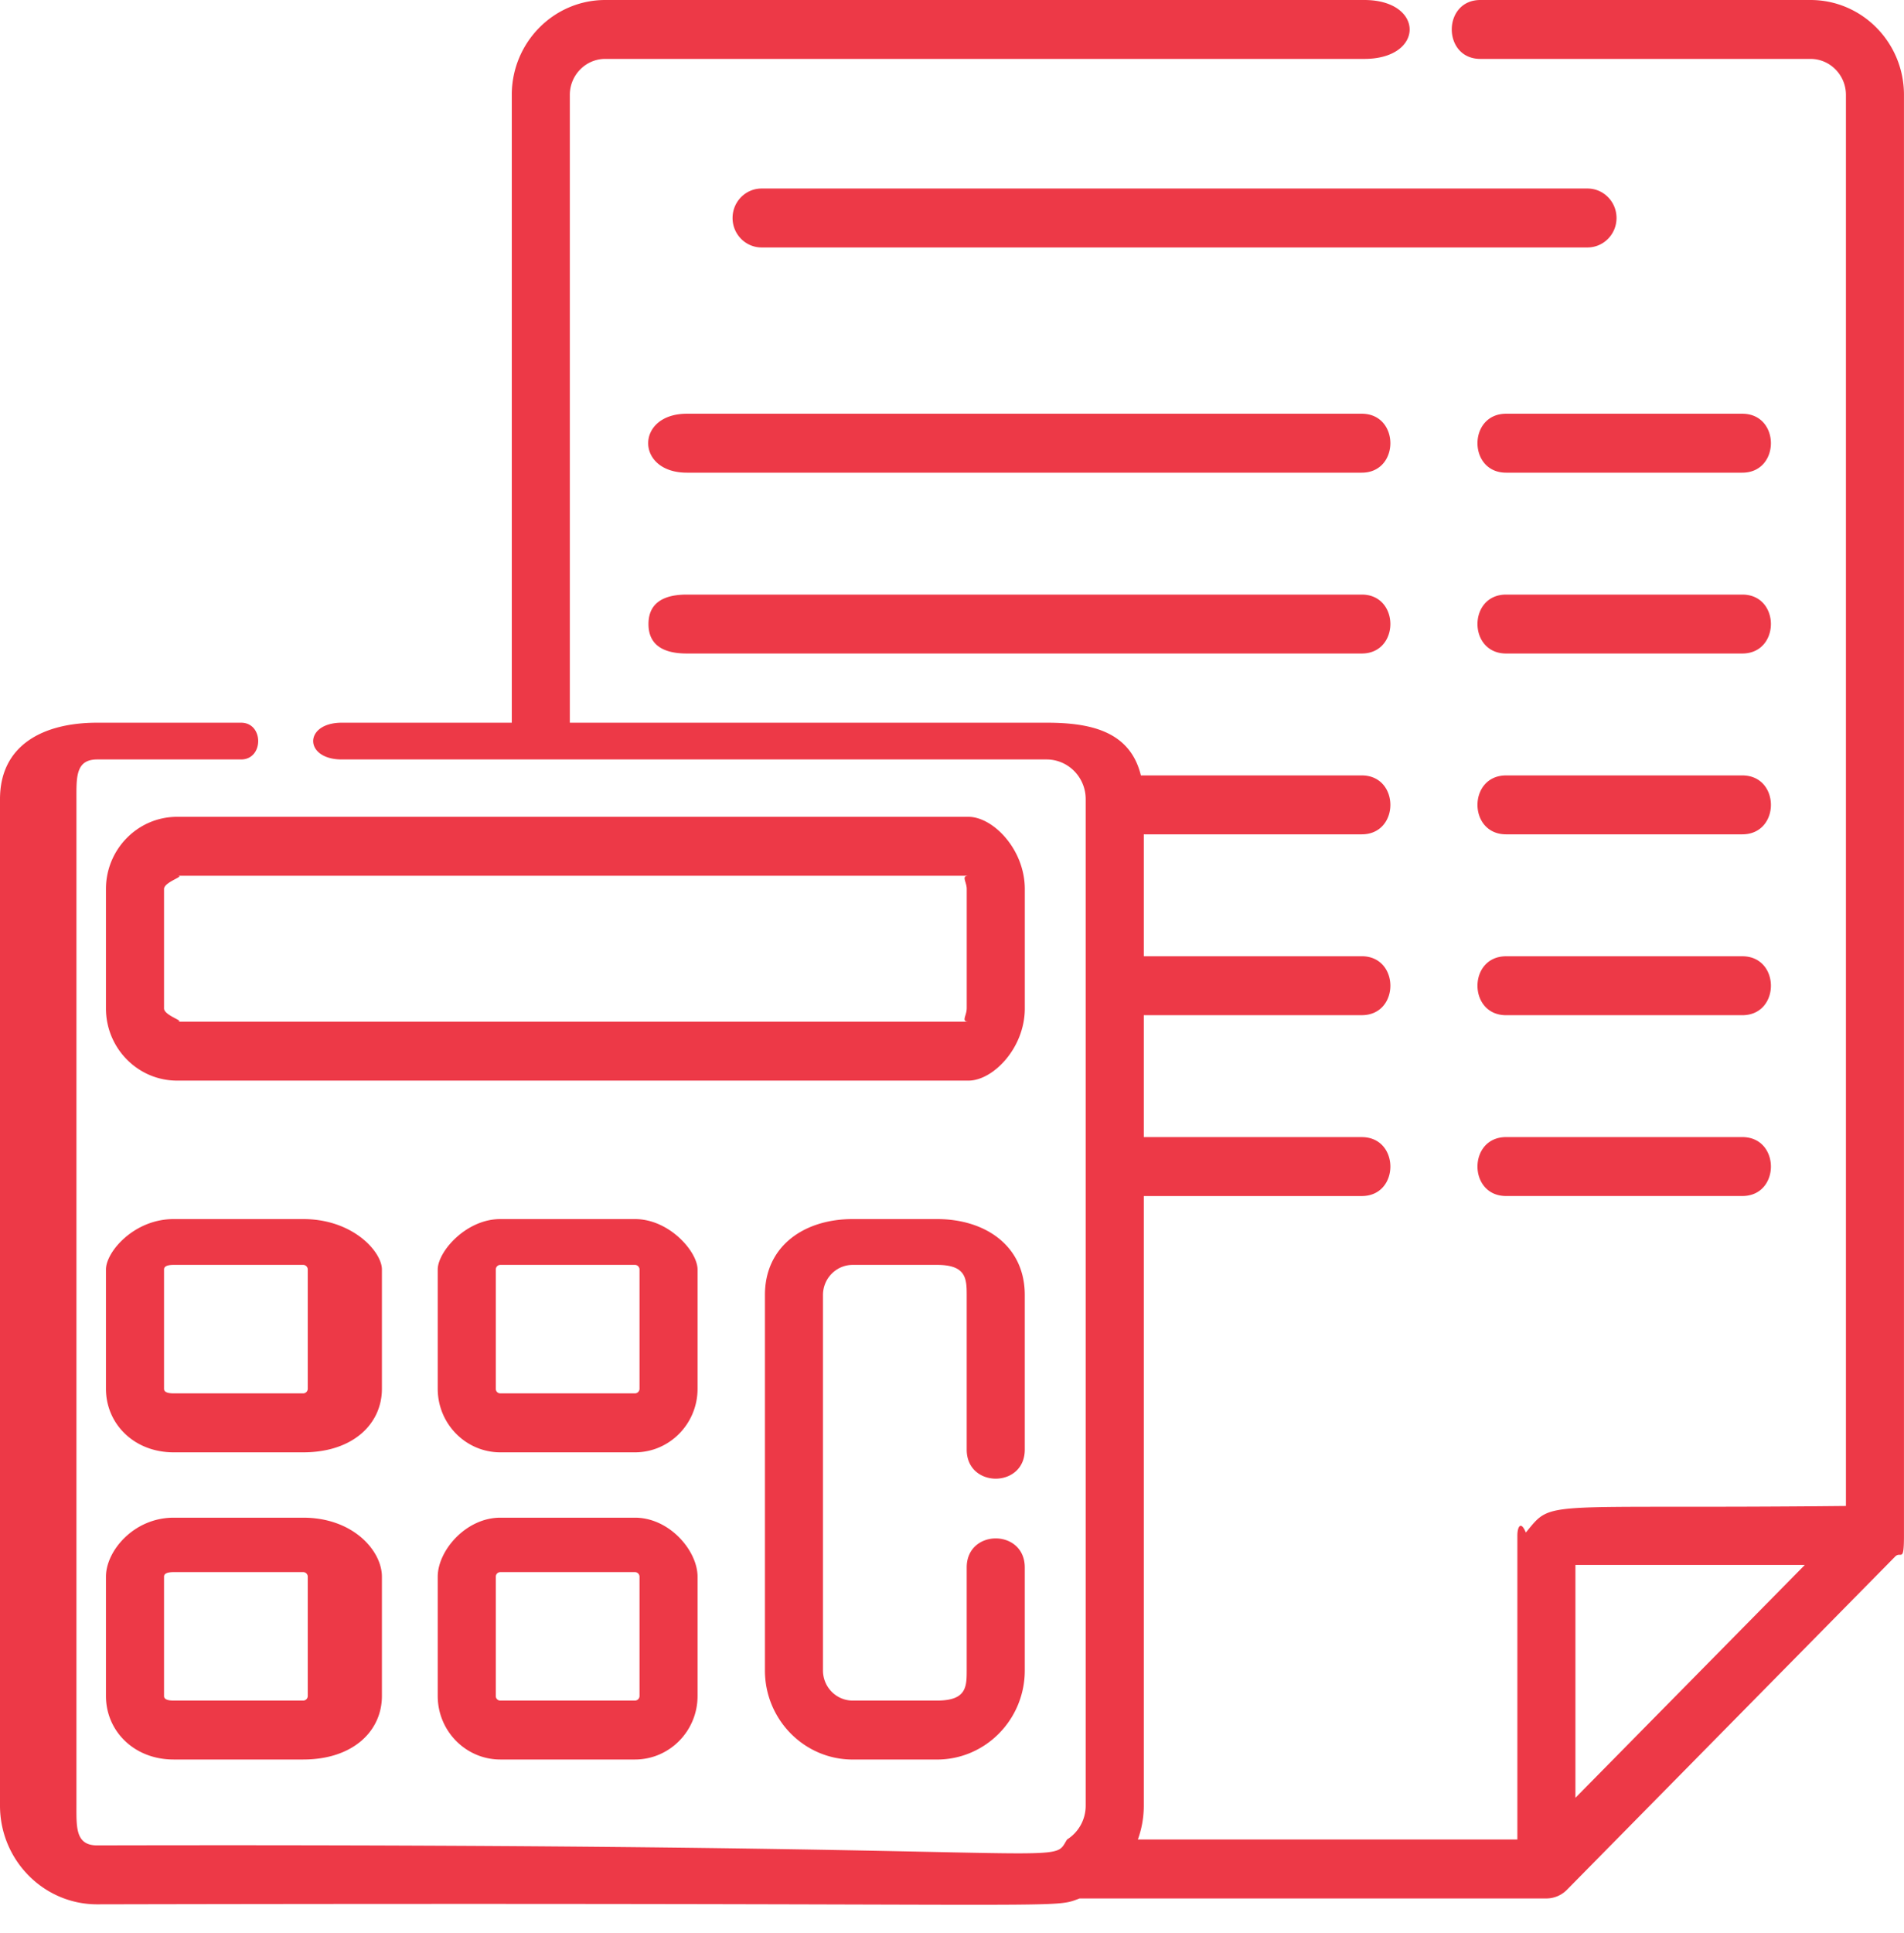
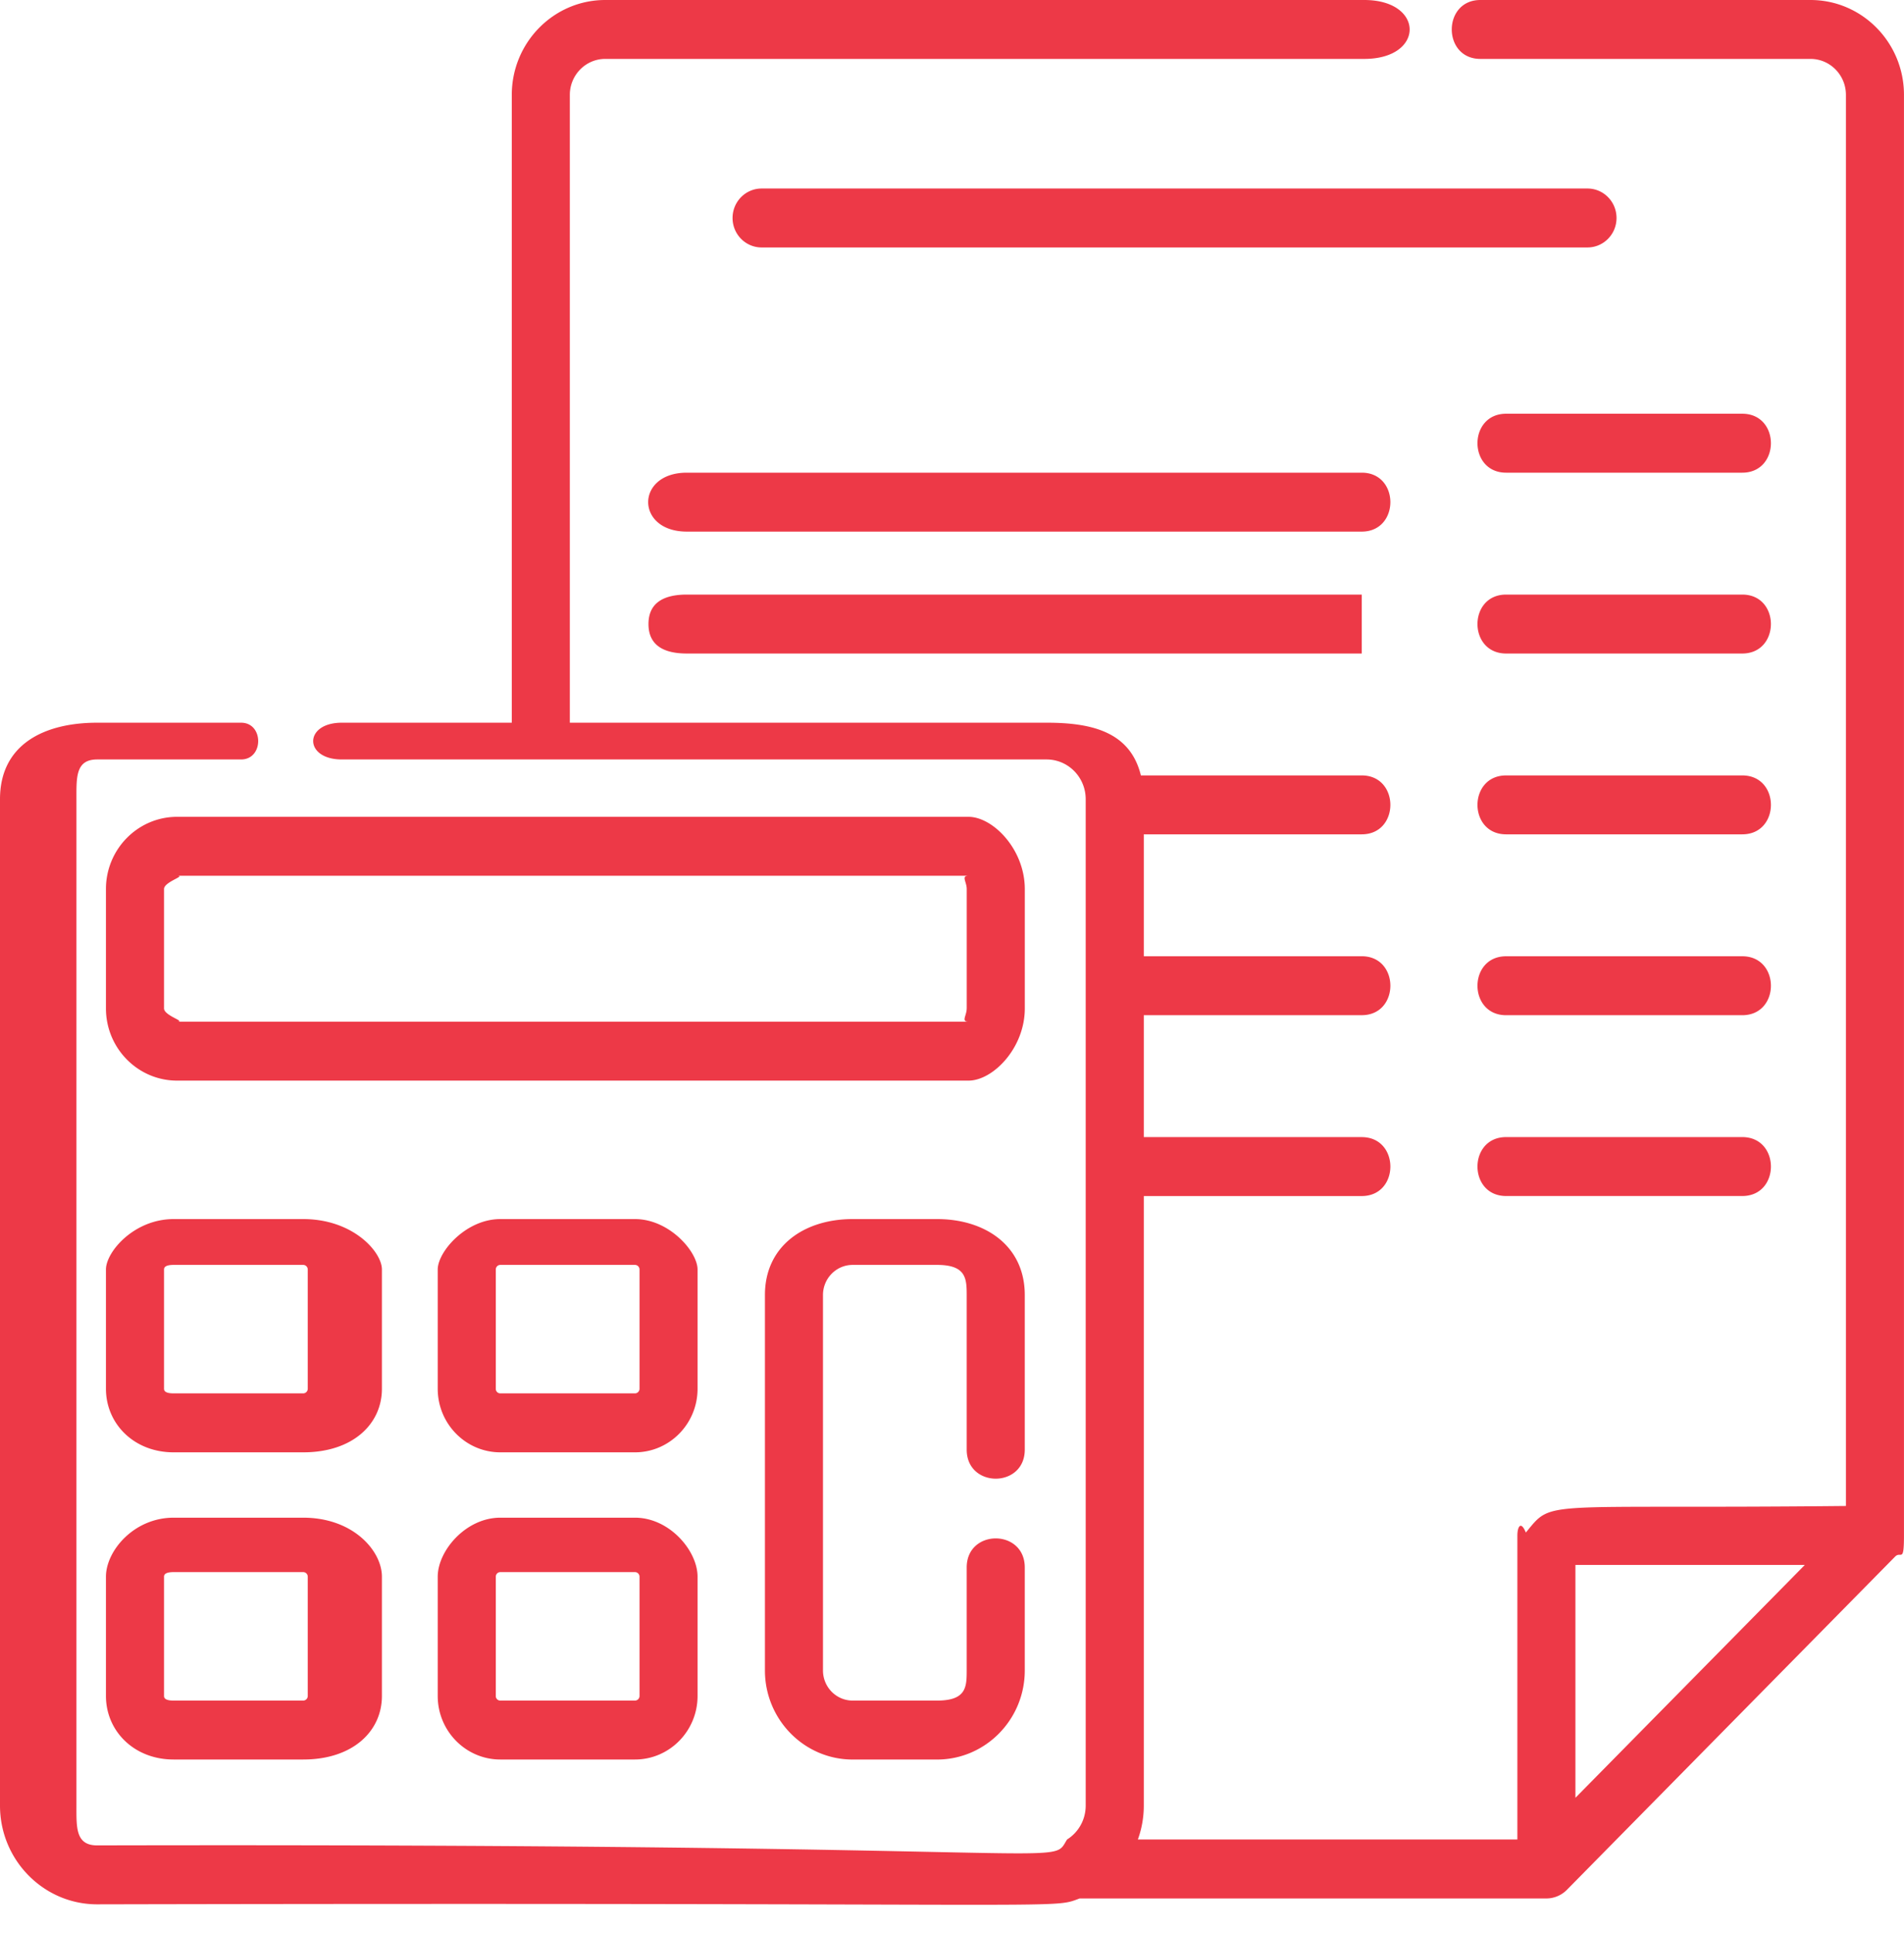
<svg xmlns="http://www.w3.org/2000/svg" width="68" height="69">
-   <path fill-rule="evenodd" fill="#ED3947" d="M64.661 0h-11.79c-1.362 0-1.364 2.103 0 2.103h11.79c.697 0 1.265.577 1.265 1.284v50.375c-11.058.116-10.436-.257-11.431.948-.188-.449-.303-.186-.303.104v10.854H40.638c.137-.377.212-.784.212-1.209V42.698h7.783c1.364 0 1.365-2.104 0-2.104H40.85v-4.353h7.783c1.365 0 1.364-2.104 0-2.104H40.85v-4.352h7.783c1.364 0 1.364-2.103 0-2.103h-7.887c-.383-1.568-1.774-1.882-3.368-1.882H20.351V3.387c0-.707.567-1.284 1.264-1.284h27.109c2.166 0 2.156-2.103 0-2.103H21.615c-1.84 0-3.337 1.518-3.337 3.387V25.8h-6.07c-1.365 0-1.363 1.312 0 1.312h25.17c.772 0 1.397.635 1.397 1.419v35.928c0 .511-.266.96-.665 1.209-.641 1.022 1.153.131-34.64.211-.771 0-.74-.636-.74-1.42V28.531c0-.784-.031-1.419.74-1.419h5.14c.814 0 .815-1.312 0-1.312H3.47c-1.914 0-3.47.787-3.47 2.73v35.929c0 1.943 1.556 3.524 3.47 3.524 35.521-.076 34.015.186 35.089-.21h16.669c.271 0 .538-.11.734-.309l11.723-11.897c.209-.205.314.253.314-.753V3.387C67.999 1.518 66.503 0 64.661 0m-7.965 6.73H27.2c-.572 0-1.037.471-1.037 1.052s.465 1.052 1.037 1.052h29.496c.573 0 1.037-.471 1.037-1.052s-.464-1.052-1.037-1.052m5.528 33.863H53.79c-1.364 0-1.364 2.104 0 2.104h8.434c1.364 0 1.364-2.104 0-2.104m0-6.455H53.79c-1.364 0-1.364 2.104 0 2.104h8.434c1.364 0 1.364-2.104 0-2.104m0-6.456H53.79c-1.364 0-1.364 2.103 0 2.103h8.434c1.364 0 1.364-2.103 0-2.103m0-6.456H53.79c-1.364 0-1.364 2.104 0 2.104h8.434c1.363 0 1.364-2.104 0-2.104m0-6.456H53.79c-1.364 0-1.364 2.104 0 2.104h8.434c1.363 0 1.364-2.104 0-2.104m-13.591 6.456H24.53c-1.05 0-1.37.471-1.37 1.052s.32 1.052 1.37 1.052h24.103c1.364 0 1.364-2.104 0-2.104m0-6.456H24.53c-1.841 0-1.841 2.104 0 2.104h24.103c1.364 0 1.364-2.104 0-2.104M22.678 54.18h-4.809c-1.233 0-2.236 1.18-2.236 2.107v4.258c0 1.251 1.003 2.268 2.236 2.268h4.809c1.232 0 2.235-1.017 2.235-2.268v-4.258c0-.927-1.003-2.107-2.235-2.107m.162 6.365a.163.163 0 0 1-.162.164h-4.809a.16.16 0 0 1-.162-.164v-4.258c0-.091.072-.164.162-.164h4.809c.089 0 .162.073.162.164zM10.829 54.18H6.2c-1.413 0-2.416 1.18-2.416 2.107v4.258c0 1.251 1.003 2.268 2.416 2.268h4.629c1.781 0 2.811-1.017 2.811-2.268v-4.258c0-.927-1.03-2.107-2.811-2.107m.162 6.365a.163.163 0 0 1-.162.164H6.2c-.269 0-.342-.073-.342-.164v-4.258c0-.091.072-.164.342-.164h4.629c.089 0 .162.073.162.164zm25.608-8.795v-5.519c0-1.753-1.405-2.711-3.133-2.711h-3.014c-1.728 0-3.133.958-3.133 2.711v13.403c0 1.753 1.405 3.18 3.133 3.18h3.014c1.728 0 3.133-1.427 3.133-3.18v-3.676c0-1.384-2.074-1.384-2.074 0v3.676c0 .593-.015 1.075-1.059 1.075h-3.014c-.585 0-1.06-.482-1.06-1.075V46.231c0-.593.475-1.075 1.06-1.075h3.014c1.034 0 1.059.482 1.059 1.075v5.519c0 1.383 2.074 1.383 2.074 0m-13.921-8.23h-4.809c-1.233 0-2.236 1.17-2.236 1.8v4.258c0 1.251 1.003 2.269 2.236 2.269h4.809c1.232 0 2.235-1.018 2.235-2.269V45.32c0-.63-1.003-1.8-2.235-1.8m.162 6.058c0 .09-.073.164-.162.164h-4.809a.16.16 0 0 1-.162-.164V45.32c0-.09.072-.164.162-.164h4.809c.089 0 .162.074.162.164zM10.829 43.52H6.2c-1.413 0-2.416 1.17-2.416 1.8v4.258c0 1.251 1.003 2.269 2.416 2.269h4.629c1.781 0 2.811-1.018 2.811-2.269V45.32c0-.63-1.03-1.8-2.811-1.8m.162 6.058c0 .09-.073.164-.162.164H6.2c-.269 0-.342-.073-.342-.164V45.32c0-.09.072-.164.342-.164h4.629c.089 0 .162.074.162.164zM34.59 29.16H6.324c-1.4 0-2.54 1.156-2.54 2.577V36c0 1.421 1.14 2.577 2.54 2.577H34.59c.87 0 2.01-1.156 2.01-2.577v-4.263c-.001-1.421-1.14-2.577-2.01-2.577M34.525 36c0 .261-.209.473.065.473H6.324c.346 0-.466-.212-.466-.473v-4.263c0-.26.812-.473.466-.473H34.59c-.273 0-.064.213-.064.473V36zm21.74 28.18v-8.314h8.194z" />
+   <path fill-rule="evenodd" fill="#ED3947" d="M64.661 0h-11.79c-1.362 0-1.364 2.103 0 2.103h11.79c.697 0 1.265.577 1.265 1.284v50.375c-11.058.116-10.436-.257-11.431.948-.188-.449-.303-.186-.303.104v10.854H40.638c.137-.377.212-.784.212-1.209V42.698h7.783c1.364 0 1.365-2.104 0-2.104H40.85v-4.353h7.783c1.365 0 1.364-2.104 0-2.104H40.85v-4.352h7.783c1.364 0 1.364-2.103 0-2.103h-7.887c-.383-1.568-1.774-1.882-3.368-1.882H20.351V3.387c0-.707.567-1.284 1.264-1.284h27.109c2.166 0 2.156-2.103 0-2.103H21.615c-1.84 0-3.337 1.518-3.337 3.387V25.8h-6.07c-1.365 0-1.363 1.312 0 1.312h25.17c.772 0 1.397.635 1.397 1.419v35.928c0 .511-.266.96-.665 1.209-.641 1.022 1.153.131-34.64.211-.771 0-.74-.636-.74-1.42V28.531c0-.784-.031-1.419.74-1.419h5.14c.814 0 .815-1.312 0-1.312H3.47c-1.914 0-3.47.787-3.47 2.73v35.929c0 1.943 1.556 3.524 3.47 3.524 35.521-.076 34.015.186 35.089-.21h16.669c.271 0 .538-.11.734-.309l11.723-11.897c.209-.205.314.253.314-.753V3.387C67.999 1.518 66.503 0 64.661 0m-7.965 6.73H27.2c-.572 0-1.037.471-1.037 1.052s.465 1.052 1.037 1.052h29.496c.573 0 1.037-.471 1.037-1.052s-.464-1.052-1.037-1.052m5.528 33.863H53.79c-1.364 0-1.364 2.104 0 2.104h8.434c1.364 0 1.364-2.104 0-2.104m0-6.455H53.79c-1.364 0-1.364 2.104 0 2.104h8.434c1.364 0 1.364-2.104 0-2.104m0-6.456H53.79c-1.364 0-1.364 2.103 0 2.103h8.434c1.364 0 1.364-2.103 0-2.103m0-6.456H53.79c-1.364 0-1.364 2.104 0 2.104h8.434c1.363 0 1.364-2.104 0-2.104m0-6.456H53.79c-1.364 0-1.364 2.104 0 2.104h8.434c1.363 0 1.364-2.104 0-2.104m-13.591 6.456H24.53c-1.05 0-1.37.471-1.37 1.052s.32 1.052 1.37 1.052h24.103m0-6.456H24.53c-1.841 0-1.841 2.104 0 2.104h24.103c1.364 0 1.364-2.104 0-2.104M22.678 54.18h-4.809c-1.233 0-2.236 1.18-2.236 2.107v4.258c0 1.251 1.003 2.268 2.236 2.268h4.809c1.232 0 2.235-1.017 2.235-2.268v-4.258c0-.927-1.003-2.107-2.235-2.107m.162 6.365a.163.163 0 0 1-.162.164h-4.809a.16.16 0 0 1-.162-.164v-4.258c0-.091.072-.164.162-.164h4.809c.089 0 .162.073.162.164zM10.829 54.18H6.2c-1.413 0-2.416 1.18-2.416 2.107v4.258c0 1.251 1.003 2.268 2.416 2.268h4.629c1.781 0 2.811-1.017 2.811-2.268v-4.258c0-.927-1.03-2.107-2.811-2.107m.162 6.365a.163.163 0 0 1-.162.164H6.2c-.269 0-.342-.073-.342-.164v-4.258c0-.091.072-.164.342-.164h4.629c.089 0 .162.073.162.164zm25.608-8.795v-5.519c0-1.753-1.405-2.711-3.133-2.711h-3.014c-1.728 0-3.133.958-3.133 2.711v13.403c0 1.753 1.405 3.18 3.133 3.18h3.014c1.728 0 3.133-1.427 3.133-3.18v-3.676c0-1.384-2.074-1.384-2.074 0v3.676c0 .593-.015 1.075-1.059 1.075h-3.014c-.585 0-1.06-.482-1.06-1.075V46.231c0-.593.475-1.075 1.06-1.075h3.014c1.034 0 1.059.482 1.059 1.075v5.519c0 1.383 2.074 1.383 2.074 0m-13.921-8.23h-4.809c-1.233 0-2.236 1.17-2.236 1.8v4.258c0 1.251 1.003 2.269 2.236 2.269h4.809c1.232 0 2.235-1.018 2.235-2.269V45.32c0-.63-1.003-1.8-2.235-1.8m.162 6.058c0 .09-.073.164-.162.164h-4.809a.16.16 0 0 1-.162-.164V45.32c0-.09.072-.164.162-.164h4.809c.089 0 .162.074.162.164zM10.829 43.52H6.2c-1.413 0-2.416 1.17-2.416 1.8v4.258c0 1.251 1.003 2.269 2.416 2.269h4.629c1.781 0 2.811-1.018 2.811-2.269V45.32c0-.63-1.03-1.8-2.811-1.8m.162 6.058c0 .09-.073.164-.162.164H6.2c-.269 0-.342-.073-.342-.164V45.32c0-.09.072-.164.342-.164h4.629c.089 0 .162.074.162.164zM34.59 29.16H6.324c-1.4 0-2.54 1.156-2.54 2.577V36c0 1.421 1.14 2.577 2.54 2.577H34.59c.87 0 2.01-1.156 2.01-2.577v-4.263c-.001-1.421-1.14-2.577-2.01-2.577M34.525 36c0 .261-.209.473.065.473H6.324c.346 0-.466-.212-.466-.473v-4.263c0-.26.812-.473.466-.473H34.59c-.273 0-.064.213-.064.473V36zm21.74 28.18v-8.314h8.194z" />
</svg>